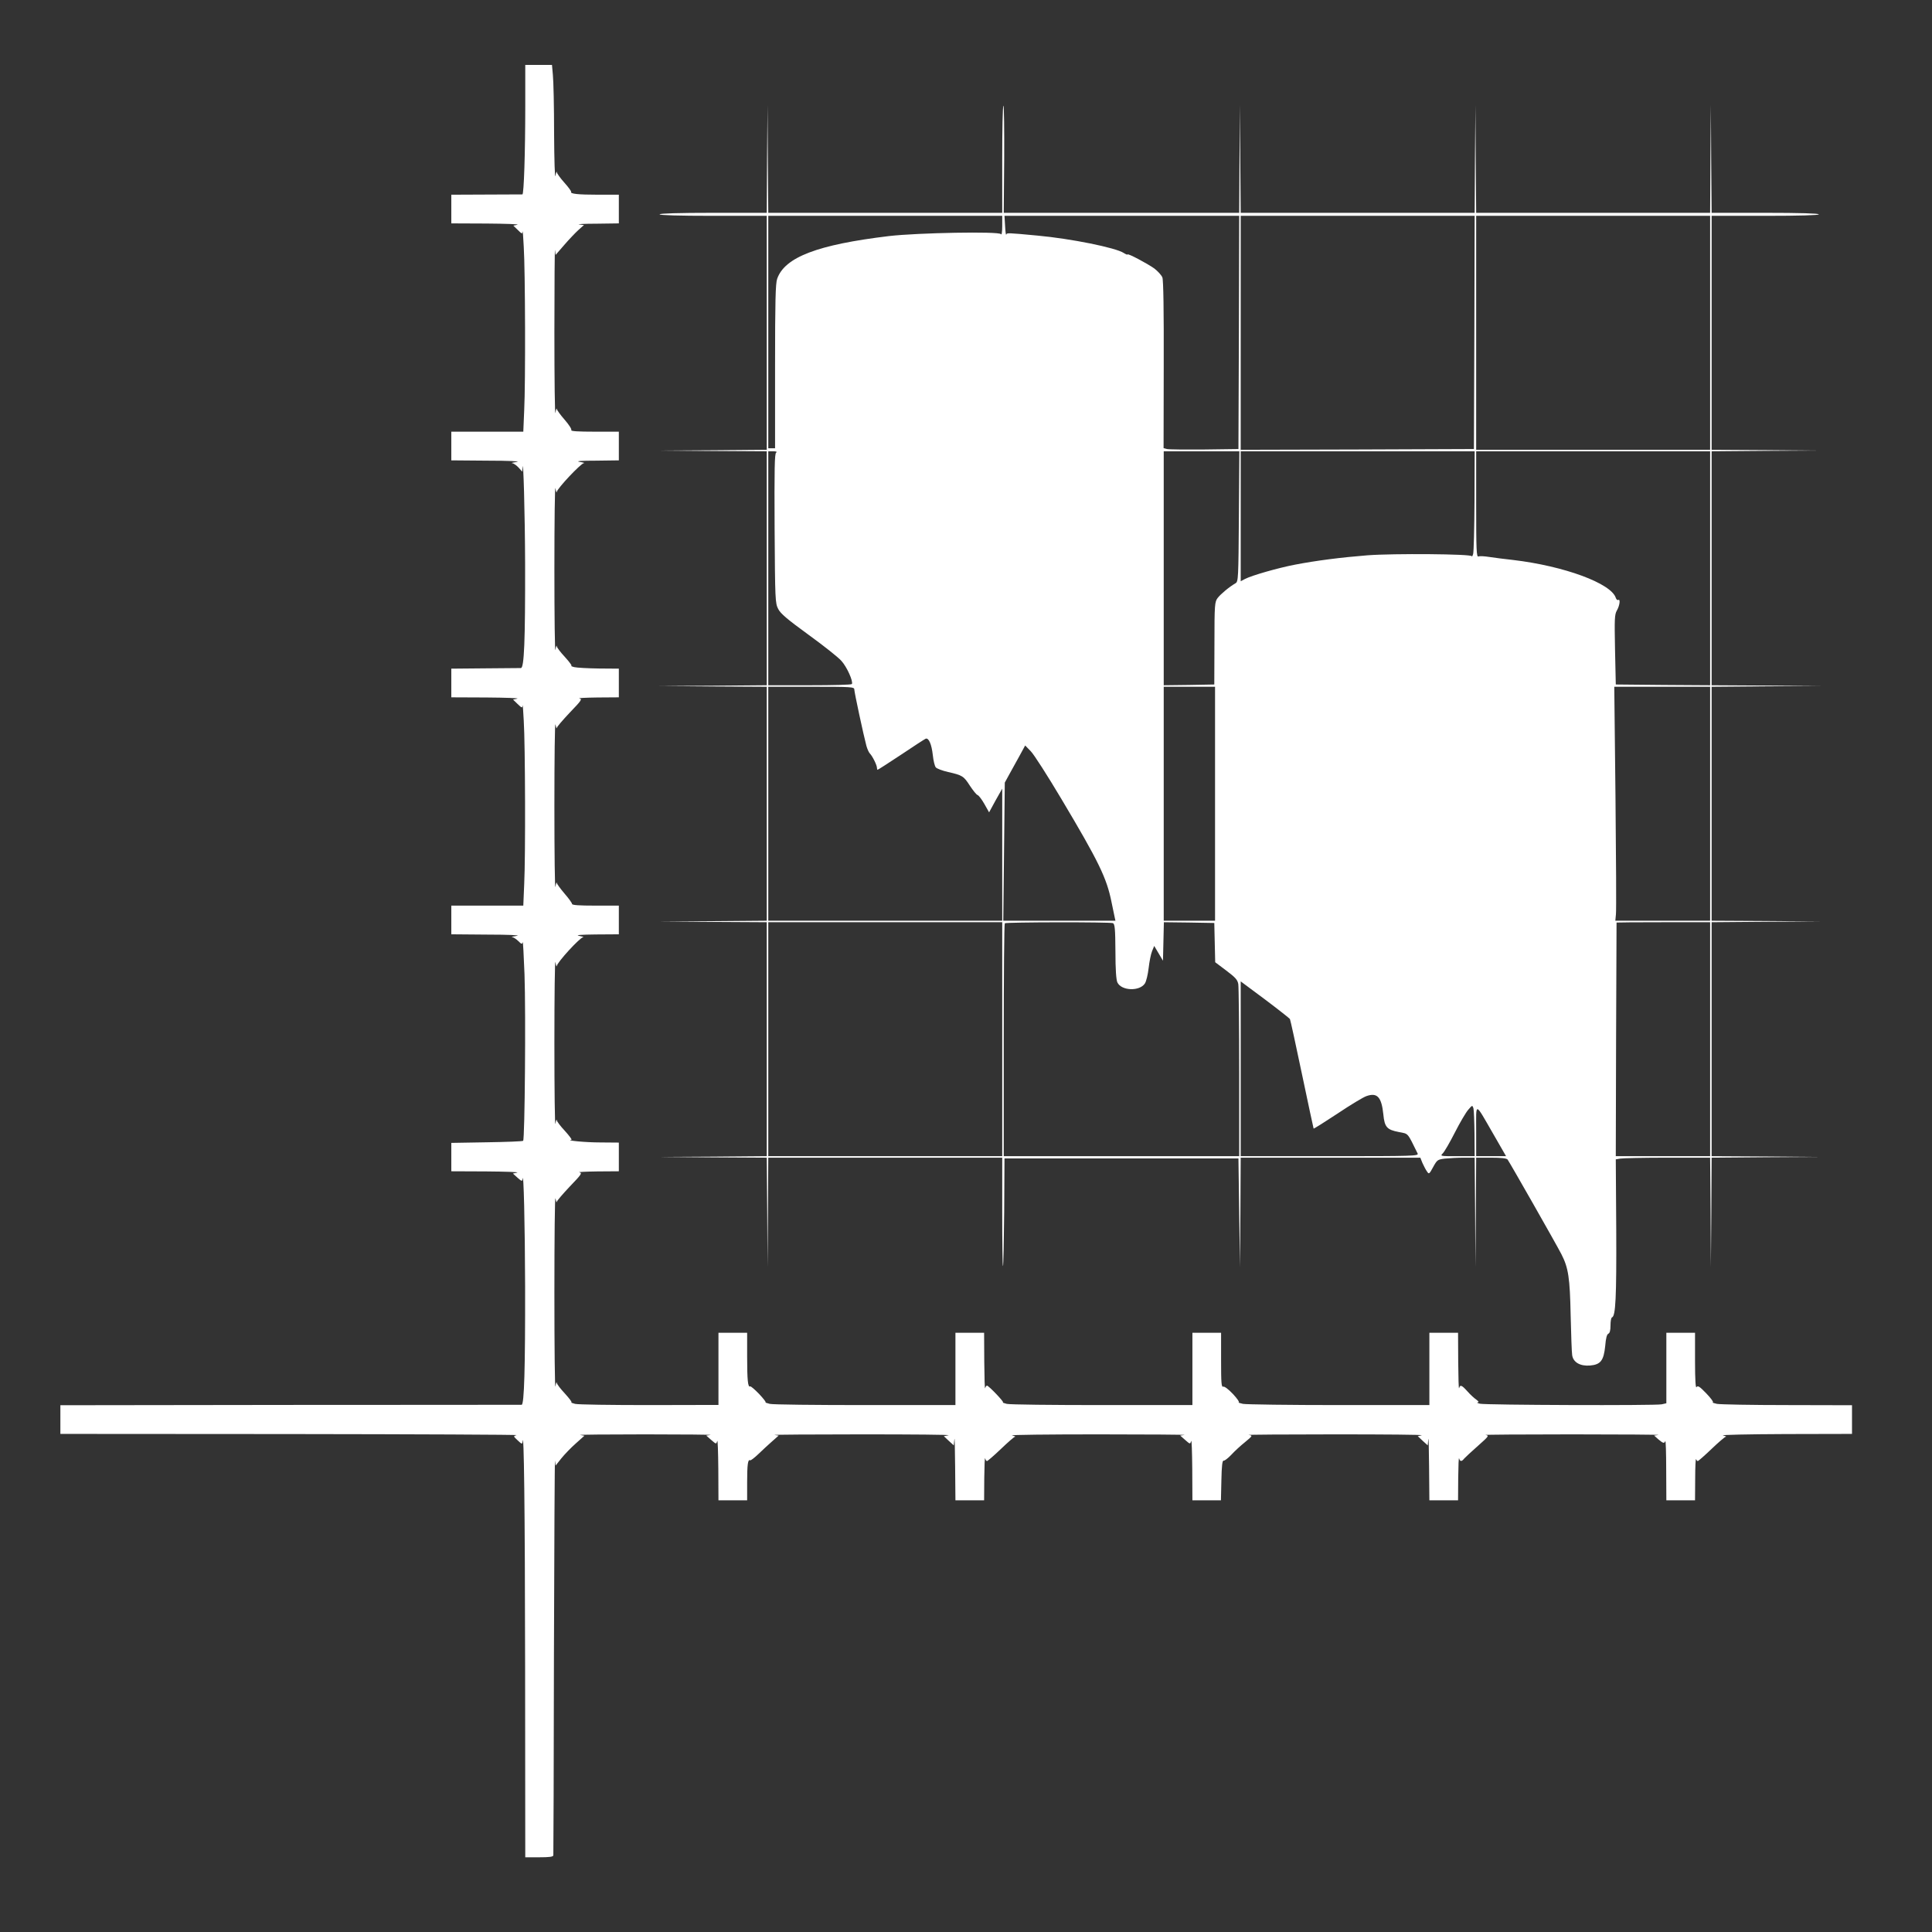
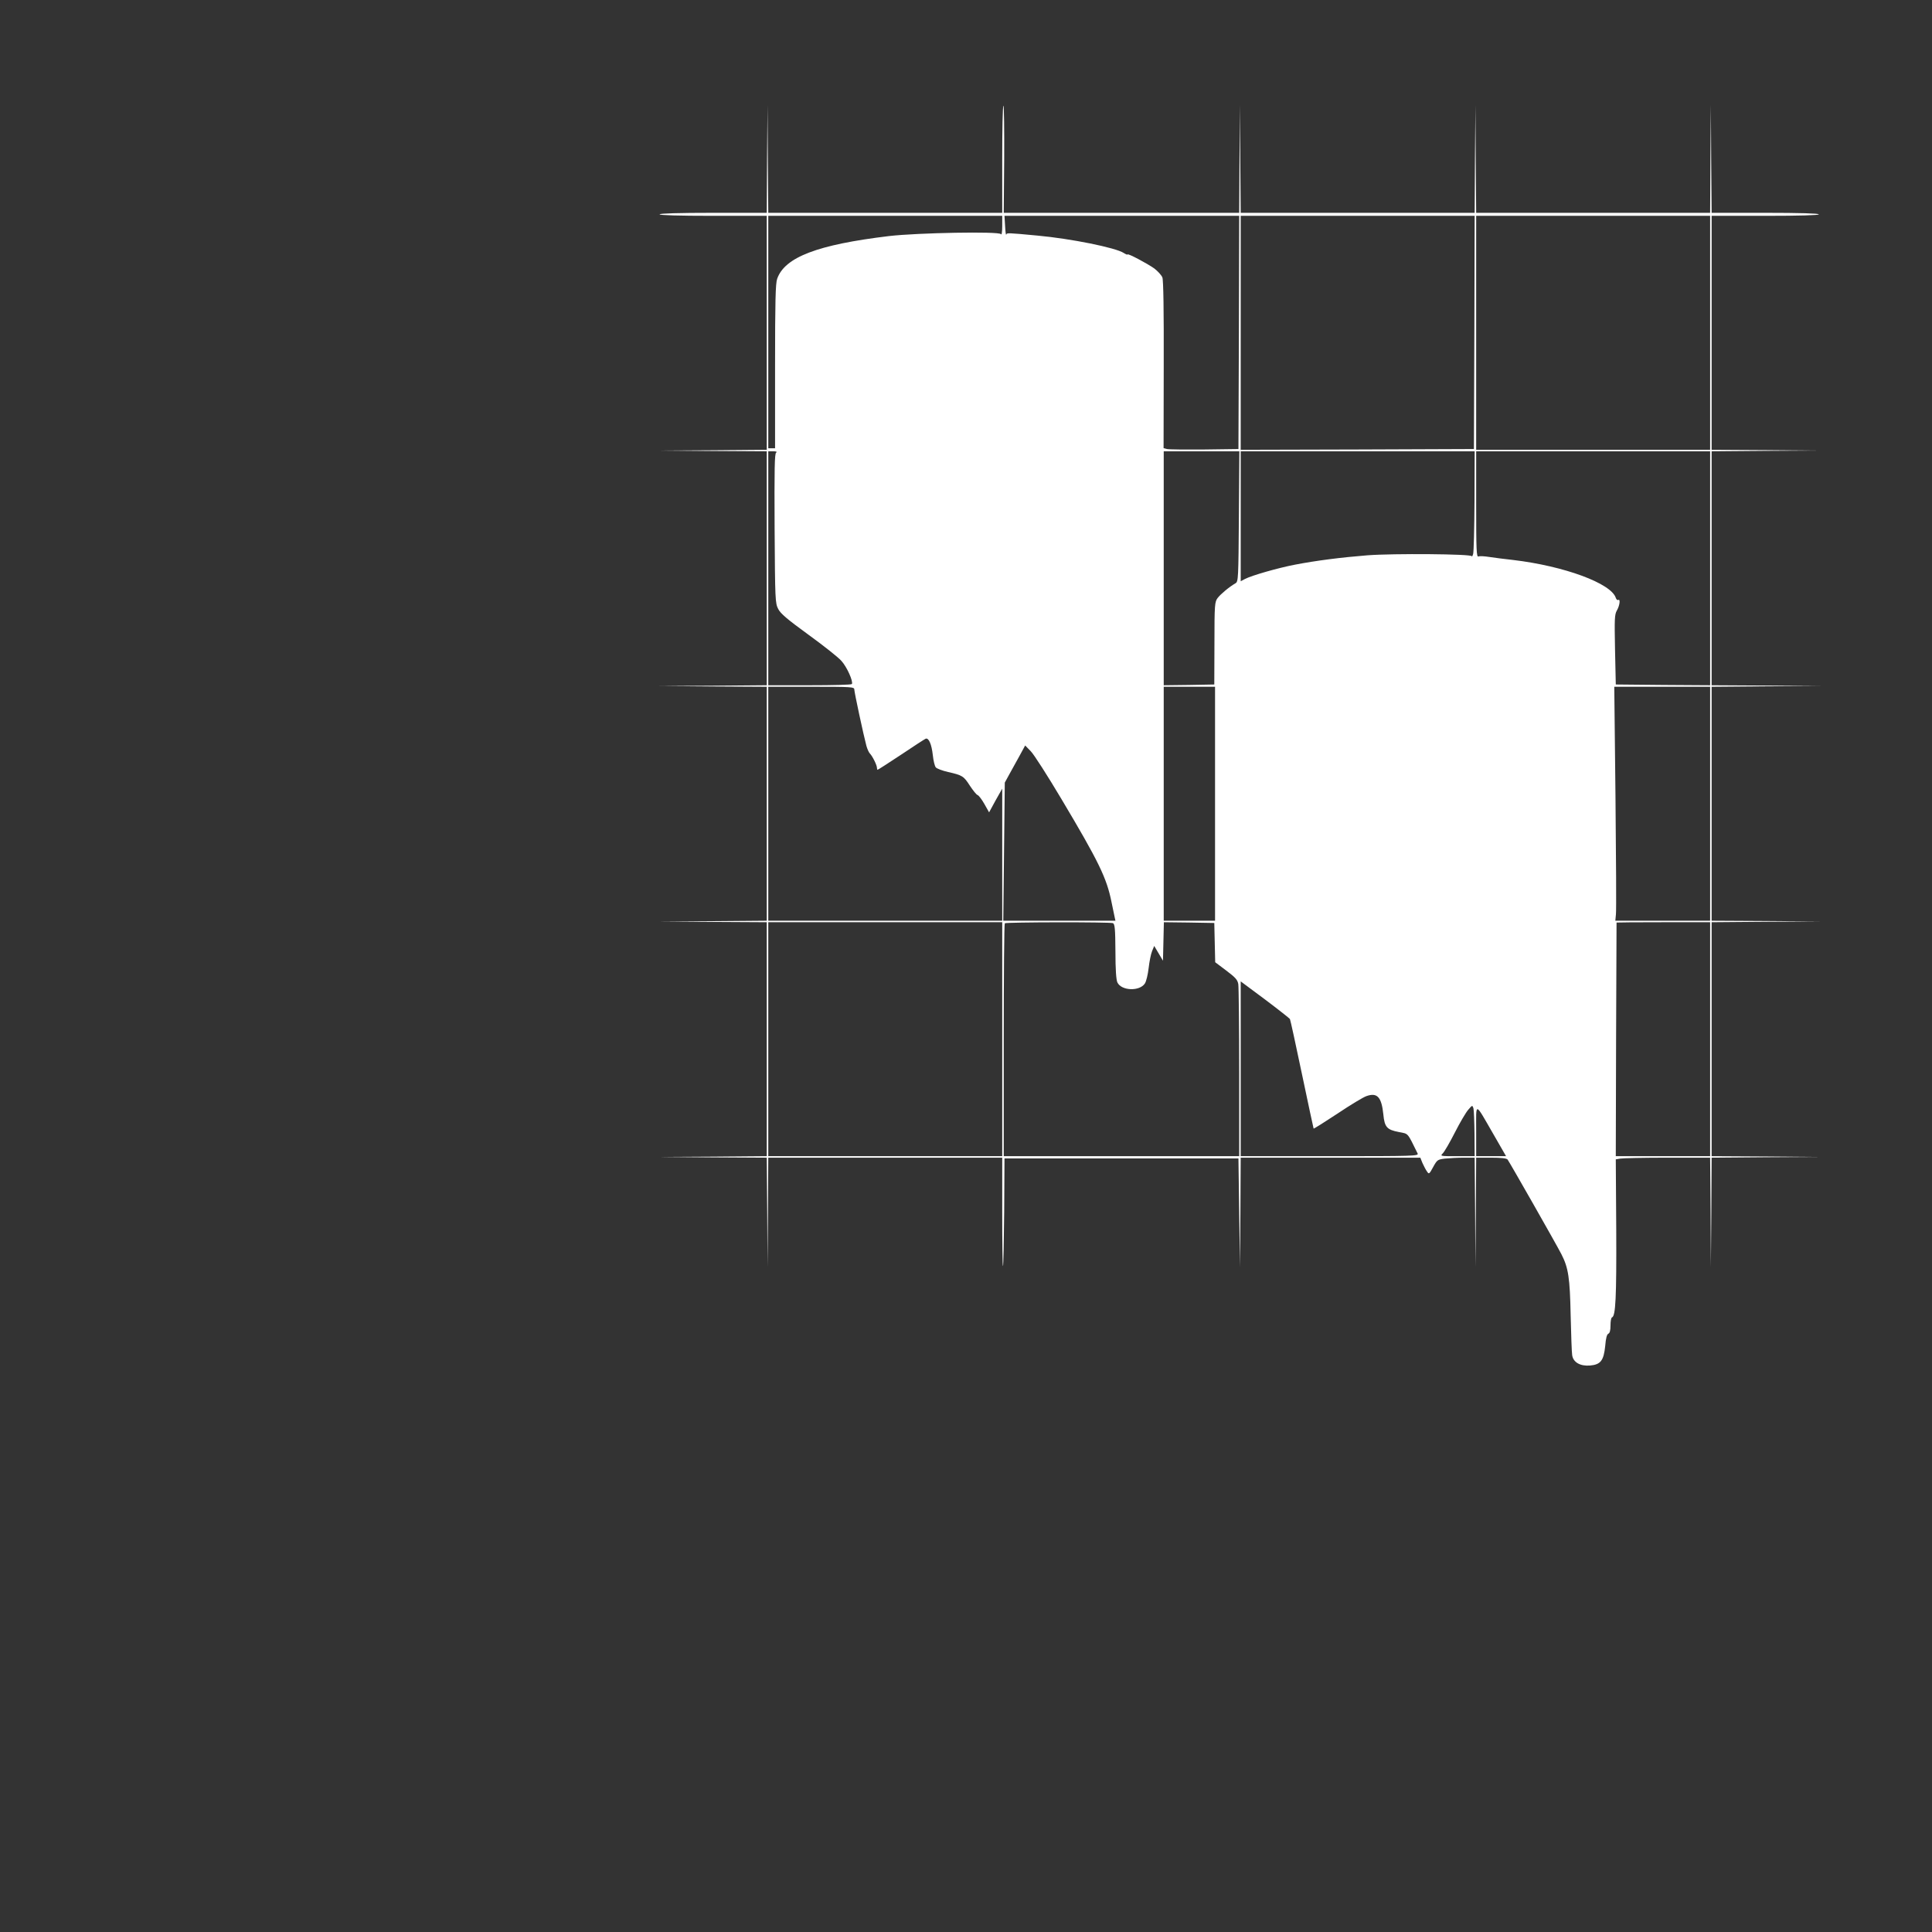
<svg xmlns="http://www.w3.org/2000/svg" version="1.0" width="1280pt" height="1280pt" viewBox="0 0 1280 1280" preserveAspectRatio="xMidYMid meet">
  <rect x="0" y="0" width="1280" height="1280" fill="#333333" stroke="none" />
  <g transform="translate(0,1280) scale(0.1,-0.1)" fill="#ffffff" stroke="none">
-     <path d="M3480 12092 c0 -298 -9 -581 -19 -580 -3 0 -111 0 -238 -1 l-233 -1 0 -95 0 -95 233 -1 c127 -1 220 -4 205 -8 l-27 -6 30 -29 c26 -26 29 -27 31 -10 1 10 5 -35 8 -101 10 -160 12 -903 3 -1082 l-6 -143 -239 0 -238 0 0 -95 0 -95 243 -2 c136 0 220 -4 192 -8 -27 -4 -42 -8 -33 -8 9 -1 29 -14 43 -29 l25 -28 2 25 c5 83 16 -304 17 -636 1 -507 -6 -690 -28 -690 -9 0 -116 -1 -238 -2 l-223 -2 0 -95 0 -95 233 -1 c127 -1 219 -4 204 -8 l-28 -6 30 -29 c28 -27 31 -28 33 -10 1 10 5 -35 8 -101 10 -160 12 -903 3 -1082 l-6 -143 -239 0 -238 0 0 -95 0 -95 243 -2 c136 0 220 -4 192 -8 -27 -4 -42 -8 -33 -8 9 -1 28 -13 42 -27 21 -21 25 -22 29 -7 2 9 7 -86 12 -213 9 -258 2 -1091 -9 -1103 -4 -4 -113 -8 -242 -10 l-234 -4 0 -94 0 -94 233 -1 c127 -1 219 -4 203 -8 l-28 -6 31 -28 c26 -23 31 -25 33 -10 7 70 16 -302 17 -708 1 -542 -6 -786 -23 -786 -6 0 -696 -1 -1533 -1 l-1523 -2 0 -95 0 -95 1523 -1 c837 -1 1512 -4 1499 -7 -22 -7 -22 -7 8 -35 26 -25 30 -26 32 -10 9 101 16 -437 17 -1487 l1 -1265 92 0 c67 0 93 3 94 13 1 6 3 605 4 1330 2 724 5 1302 7 1284 l4 -32 38 48 c21 26 64 71 96 99 l57 51 -28 5 c-16 2 178 4 431 4 253 0 447 -2 432 -4 l-28 -4 33 -29 c33 -29 33 -29 40 -7 3 12 6 -71 7 -185 l1 -208 95 0 95 0 0 119 c0 118 5 155 20 146 4 -2 29 17 56 43 27 26 68 64 91 84 l42 37 -27 4 c-15 2 245 4 578 4 333 0 591 -2 574 -6 l-31 -6 33 -31 33 -30 4 40 c2 23 4 -59 5 -181 l2 -223 95 0 95 0 1 148 c1 81 3 139 6 130 2 -10 8 -18 12 -18 4 0 46 36 92 80 46 44 88 81 94 81 5 1 -3 5 -20 9 -16 4 240 7 570 7 330 0 587 -2 572 -4 l-28 -4 33 -29 c33 -29 33 -29 40 -7 3 12 6 -71 7 -185 l1 -208 95 0 94 0 3 133 c2 95 6 131 15 130 6 -2 29 16 50 38 21 23 62 61 91 84 52 43 52 44 25 48 -16 2 242 4 572 4 330 0 588 -2 574 -6 l-26 -6 33 -31 33 -30 4 40 c2 23 4 -59 5 -181 l2 -223 95 0 95 0 1 148 c1 81 3 139 6 130 6 -22 17 -23 34 -1 8 9 49 47 91 84 73 65 75 68 50 72 -15 2 243 4 573 4 330 0 587 -2 572 -4 l-28 -4 28 -25 c32 -27 39 -29 46 -11 3 6 6 -79 6 -190 l1 -203 95 0 95 0 1 143 c0 78 3 136 6 130 2 -7 8 -13 11 -13 4 0 45 36 91 80 46 44 89 81 95 81 6 1 -2 5 -19 9 -16 4 169 8 413 9 l442 1 0 95 0 95 -427 1 c-236 0 -446 4 -468 8 -22 5 -34 9 -27 10 7 0 -12 27 -43 59 -45 47 -57 54 -65 42 -6 -10 -10 46 -10 173 l0 187 -95 0 -95 0 0 -234 0 -233 -31 -7 c-45 -9 -1168 -5 -1204 4 -16 4 -23 8 -15 9 10 1 7 6 -9 18 -13 9 -40 33 -59 55 -38 42 -48 46 -55 21 -3 -10 -5 69 -6 175 l-1 192 -95 0 -95 0 0 -239 0 -240 -597 0 c-329 0 -616 4 -638 8 -22 5 -34 9 -28 10 7 0 -10 25 -38 55 -31 33 -57 52 -65 49 -12 -4 -14 25 -14 176 l0 181 -95 0 -95 0 0 -239 0 -240 -597 0 c-329 0 -614 3 -633 8 -19 5 -31 9 -25 10 10 1 -95 111 -106 111 -4 0 -10 -8 -12 -17 -3 -10 -5 69 -6 175 l-1 192 -95 0 -95 0 0 -239 0 -240 -597 0 c-329 0 -614 3 -633 8 -19 5 -32 9 -28 10 5 1 -15 26 -43 56 -29 30 -55 52 -59 50 -15 -9 -20 42 -20 198 l0 157 -95 0 -95 0 0 -239 0 -239 -457 -1 c-252 0 -474 3 -493 8 -19 5 -30 9 -24 10 5 1 -14 26 -43 58 -29 31 -54 63 -54 72 -1 9 -5 -2 -9 -24 -4 -22 -7 257 -7 620 0 363 3 644 7 625 4 -19 8 -30 9 -23 0 7 39 52 86 102 78 81 84 90 63 94 -13 2 41 5 120 6 l142 1 0 95 0 95 -122 1 c-99 0 -236 13 -192 18 5 0 -14 26 -43 58 -29 31 -54 63 -54 72 -1 9 -5 -2 -9 -24 -4 -22 -7 219 -7 535 0 316 3 557 7 535 4 -22 8 -33 9 -25 2 24 153 189 175 191 6 1 -7 5 -29 9 -25 5 16 8 113 9 l152 1 0 95 0 95 -155 0 c-107 0 -155 3 -155 11 0 6 -22 37 -50 69 -27 32 -51 64 -51 71 -1 8 -5 -4 -9 -26 -4 -22 -7 219 -7 535 0 316 3 559 7 540 4 -19 8 -30 9 -23 0 7 39 52 86 102 78 81 84 90 63 94 -13 2 41 5 120 6 l142 1 0 95 0 95 -132 1 c-73 1 -146 5 -163 9 -16 4 -25 8 -19 9 5 0 -14 26 -43 58 -29 31 -54 63 -54 72 -1 9 -5 -2 -9 -24 -4 -22 -7 219 -7 535 0 316 3 557 7 535 4 -22 8 -33 9 -24 2 22 159 189 180 191 9 0 -4 4 -29 8 -29 5 8 8 108 8 l152 2 0 95 0 95 -161 0 c-107 0 -158 3 -154 10 4 6 -16 37 -44 69 -28 32 -52 65 -52 72 -1 8 -5 -4 -9 -26 -4 -22 -7 219 -7 535 0 316 2 561 4 543 l4 -32 58 67 c32 37 74 81 94 99 l36 32 -32 4 c-18 2 34 5 116 5 l147 2 0 95 0 95 -137 0 c-135 0 -187 6 -179 19 2 3 -18 31 -45 61 -27 30 -50 62 -50 70 -1 8 -5 -3 -9 -25 -4 -22 -8 104 -9 280 0 176 -4 350 -8 388 l-6 67 -88 0 -89 0 0 -278z" />
    <path d="M5082 11748 l-2 -358 -355 0 c-230 0 -355 -4 -355 -10 0 -6 125 -10 355 -10 l355 0 0 -775 0 -775 -357 -3 -358 -2 358 -3 357 -2 0 -775 0 -775 -357 -3 -358 -2 358 -3 357 -2 0 -775 0 -775 -357 -3 -358 -2 358 -3 357 -2 0 -775 0 -775 -357 -3 -358 -2 357 -3 358 -2 3 -362 2 -363 3 363 2 362 775 0 775 0 0 -362 c0 -199 2 -359 5 -356 3 3 6 164 8 359 l2 354 775 0 775 0 5 -360 5 -360 3 363 2 362 595 0 595 0 14 -35 c9 -20 22 -45 30 -56 13 -20 15 -19 41 29 26 47 29 50 78 56 29 3 85 6 124 6 l73 0 3 -362 2 -363 3 363 2 362 99 0 c67 0 102 -4 109 -12 14 -19 324 -563 357 -628 46 -90 56 -155 61 -405 3 -126 7 -245 10 -263 7 -48 53 -74 118 -69 71 6 91 33 101 130 4 51 11 77 21 81 9 4 14 21 14 55 0 27 4 51 10 53 24 8 30 131 28 581 l-3 466 29 5 c16 3 156 6 312 6 l284 0 3 -362 2 -363 3 362 2 363 363 3 362 2 -362 3 -363 2 0 775 0 775 363 3 362 2 -362 3 -363 2 0 775 0 775 363 3 362 2 -362 3 -363 2 0 775 0 775 358 3 357 2 -357 3 -358 2 0 775 0 775 355 0 c230 0 355 4 355 10 0 6 -125 10 -355 10 l-355 0 -3 358 -2 357 -3 -357 -2 -358 -775 0 -775 0 -3 358 -2 357 -3 -357 -2 -358 -775 0 -775 0 -3 358 -2 357 -3 -357 -2 -358 -780 0 -780 0 3 355 c1 195 -1 355 -5 355 -5 0 -8 -160 -8 -355 l0 -355 -775 0 -775 0 -3 358 -2 357 -3 -357z m1558 -445 c0 -43 -4 -63 -9 -54 -12 19 -551 9 -741 -13 -474 -57 -691 -140 -741 -283 -11 -30 -14 -149 -14 -580 l0 -543 -22 0 -23 0 0 770 0 770 775 0 775 0 0 -67z m1568 -705 l-3 -773 -225 -3 c-124 -1 -235 0 -248 3 l-23 6 1 552 c1 355 -2 562 -9 579 -6 15 -30 41 -53 59 -48 34 -178 103 -178 93 0 -3 -11 1 -25 10 -53 35 -351 95 -570 115 -202 19 -204 19 -208 7 -3 -6 -6 19 -8 57 l-4 67 778 0 777 0 -2 -772z m1560 0 l-3 -773 -772 -3 -773 -2 0 775 0 775 775 0 775 0 -2 -772z m1562 -3 l0 -775 -775 0 -775 0 0 775 0 775 775 0 775 0 0 -775z m-6188 -794 c-10 -6 -12 -106 -10 -502 3 -477 4 -495 24 -534 16 -31 60 -68 200 -170 98 -71 197 -149 218 -173 37 -40 80 -137 70 -154 -3 -5 -129 -8 -280 -8 l-274 0 0 775 0 775 33 0 c20 0 27 -3 19 -9z m3066 -422 c-3 -411 -4 -432 -22 -443 -42 -24 -100 -73 -119 -98 -19 -26 -21 -43 -21 -300 l-1 -273 -167 -3 -168 -2 0 775 0 775 251 0 250 0 -3 -431z m1561 104 c-1 -181 -5 -339 -9 -353 -4 -14 -8 -20 -9 -15 -2 15 -518 19 -691 6 -176 -14 -340 -35 -480 -62 -110 -21 -286 -71 -332 -95 l-28 -15 0 431 0 430 775 0 775 0 -1 -327z m1561 -448 l0 -775 -312 2 -313 3 -5 230 c-4 206 -3 233 12 260 19 32 25 80 9 70 -5 -3 -12 3 -16 14 -30 96 -342 211 -680 251 -55 6 -126 15 -158 20 -32 5 -64 7 -72 3 -13 -4 -15 42 -15 346 l0 351 775 0 775 0 0 -775z m-5670 -803 c0 -18 61 -302 80 -373 6 -21 16 -44 23 -51 17 -17 47 -77 47 -95 0 -7 2 -13 4 -13 3 0 73 45 156 100 83 56 156 103 163 106 20 7 39 -36 47 -108 4 -38 13 -75 20 -82 6 -8 43 -22 82 -31 94 -21 103 -27 144 -91 20 -30 42 -58 50 -61 9 -3 29 -30 46 -60 l31 -55 43 79 44 78 0 -437 0 -438 -775 0 -775 0 0 775 0 775 285 0 c267 0 285 -1 285 -18z m2390 -757 l0 -775 -170 0 -170 0 0 775 0 775 170 0 170 0 0 -775z m3280 0 l0 -775 -314 0 -314 0 4 43 c3 23 1 372 -3 775 l-8 732 318 0 317 0 0 -775z m-4300 35 c251 -421 302 -527 334 -686 9 -43 18 -89 21 -101 l5 -23 -371 0 -372 0 5 458 5 457 30 55 c17 30 47 86 68 123 l37 68 37 -38 c21 -21 111 -162 201 -313z m-390 -1595 l0 -775 -775 0 -775 0 0 775 0 775 775 0 775 0 0 -775z m733 769 c13 -5 16 -36 17 -187 0 -120 5 -189 13 -206 27 -56 147 -60 182 -7 9 13 20 59 25 102 5 44 15 94 23 113 l14 34 29 -49 29 -49 3 128 3 127 167 -2 167 -3 3 -130 3 -130 73 -55 c61 -46 75 -61 80 -90 3 -19 6 -284 6 -587 l0 -553 -780 0 -780 0 0 768 c0 423 3 772 7 775 8 8 695 9 716 1z m3957 -769 l0 -775 -312 0 -313 0 2 772 c2 425 3 774 3 776 0 1 140 2 310 2 l310 0 0 -775z m-2784 134 c3 -5 39 -170 80 -366 41 -196 76 -358 77 -360 2 -2 73 43 158 99 85 57 171 109 192 116 71 25 100 -5 112 -121 8 -85 24 -102 103 -117 65 -13 54 0 124 -142 8 -17 -23 -18 -582 -18 l-590 0 0 579 0 579 160 -119 c88 -66 162 -125 166 -130z m1223 -761 l1 -148 -115 0 c-113 0 -115 0 -96 19 11 11 47 73 80 138 33 65 73 133 88 150 27 32 28 32 35 10 3 -12 6 -88 7 -169z m125 -2 l84 -146 -99 0 -99 0 0 167 c0 194 -12 197 114 -21z" />
  </g>
</svg>